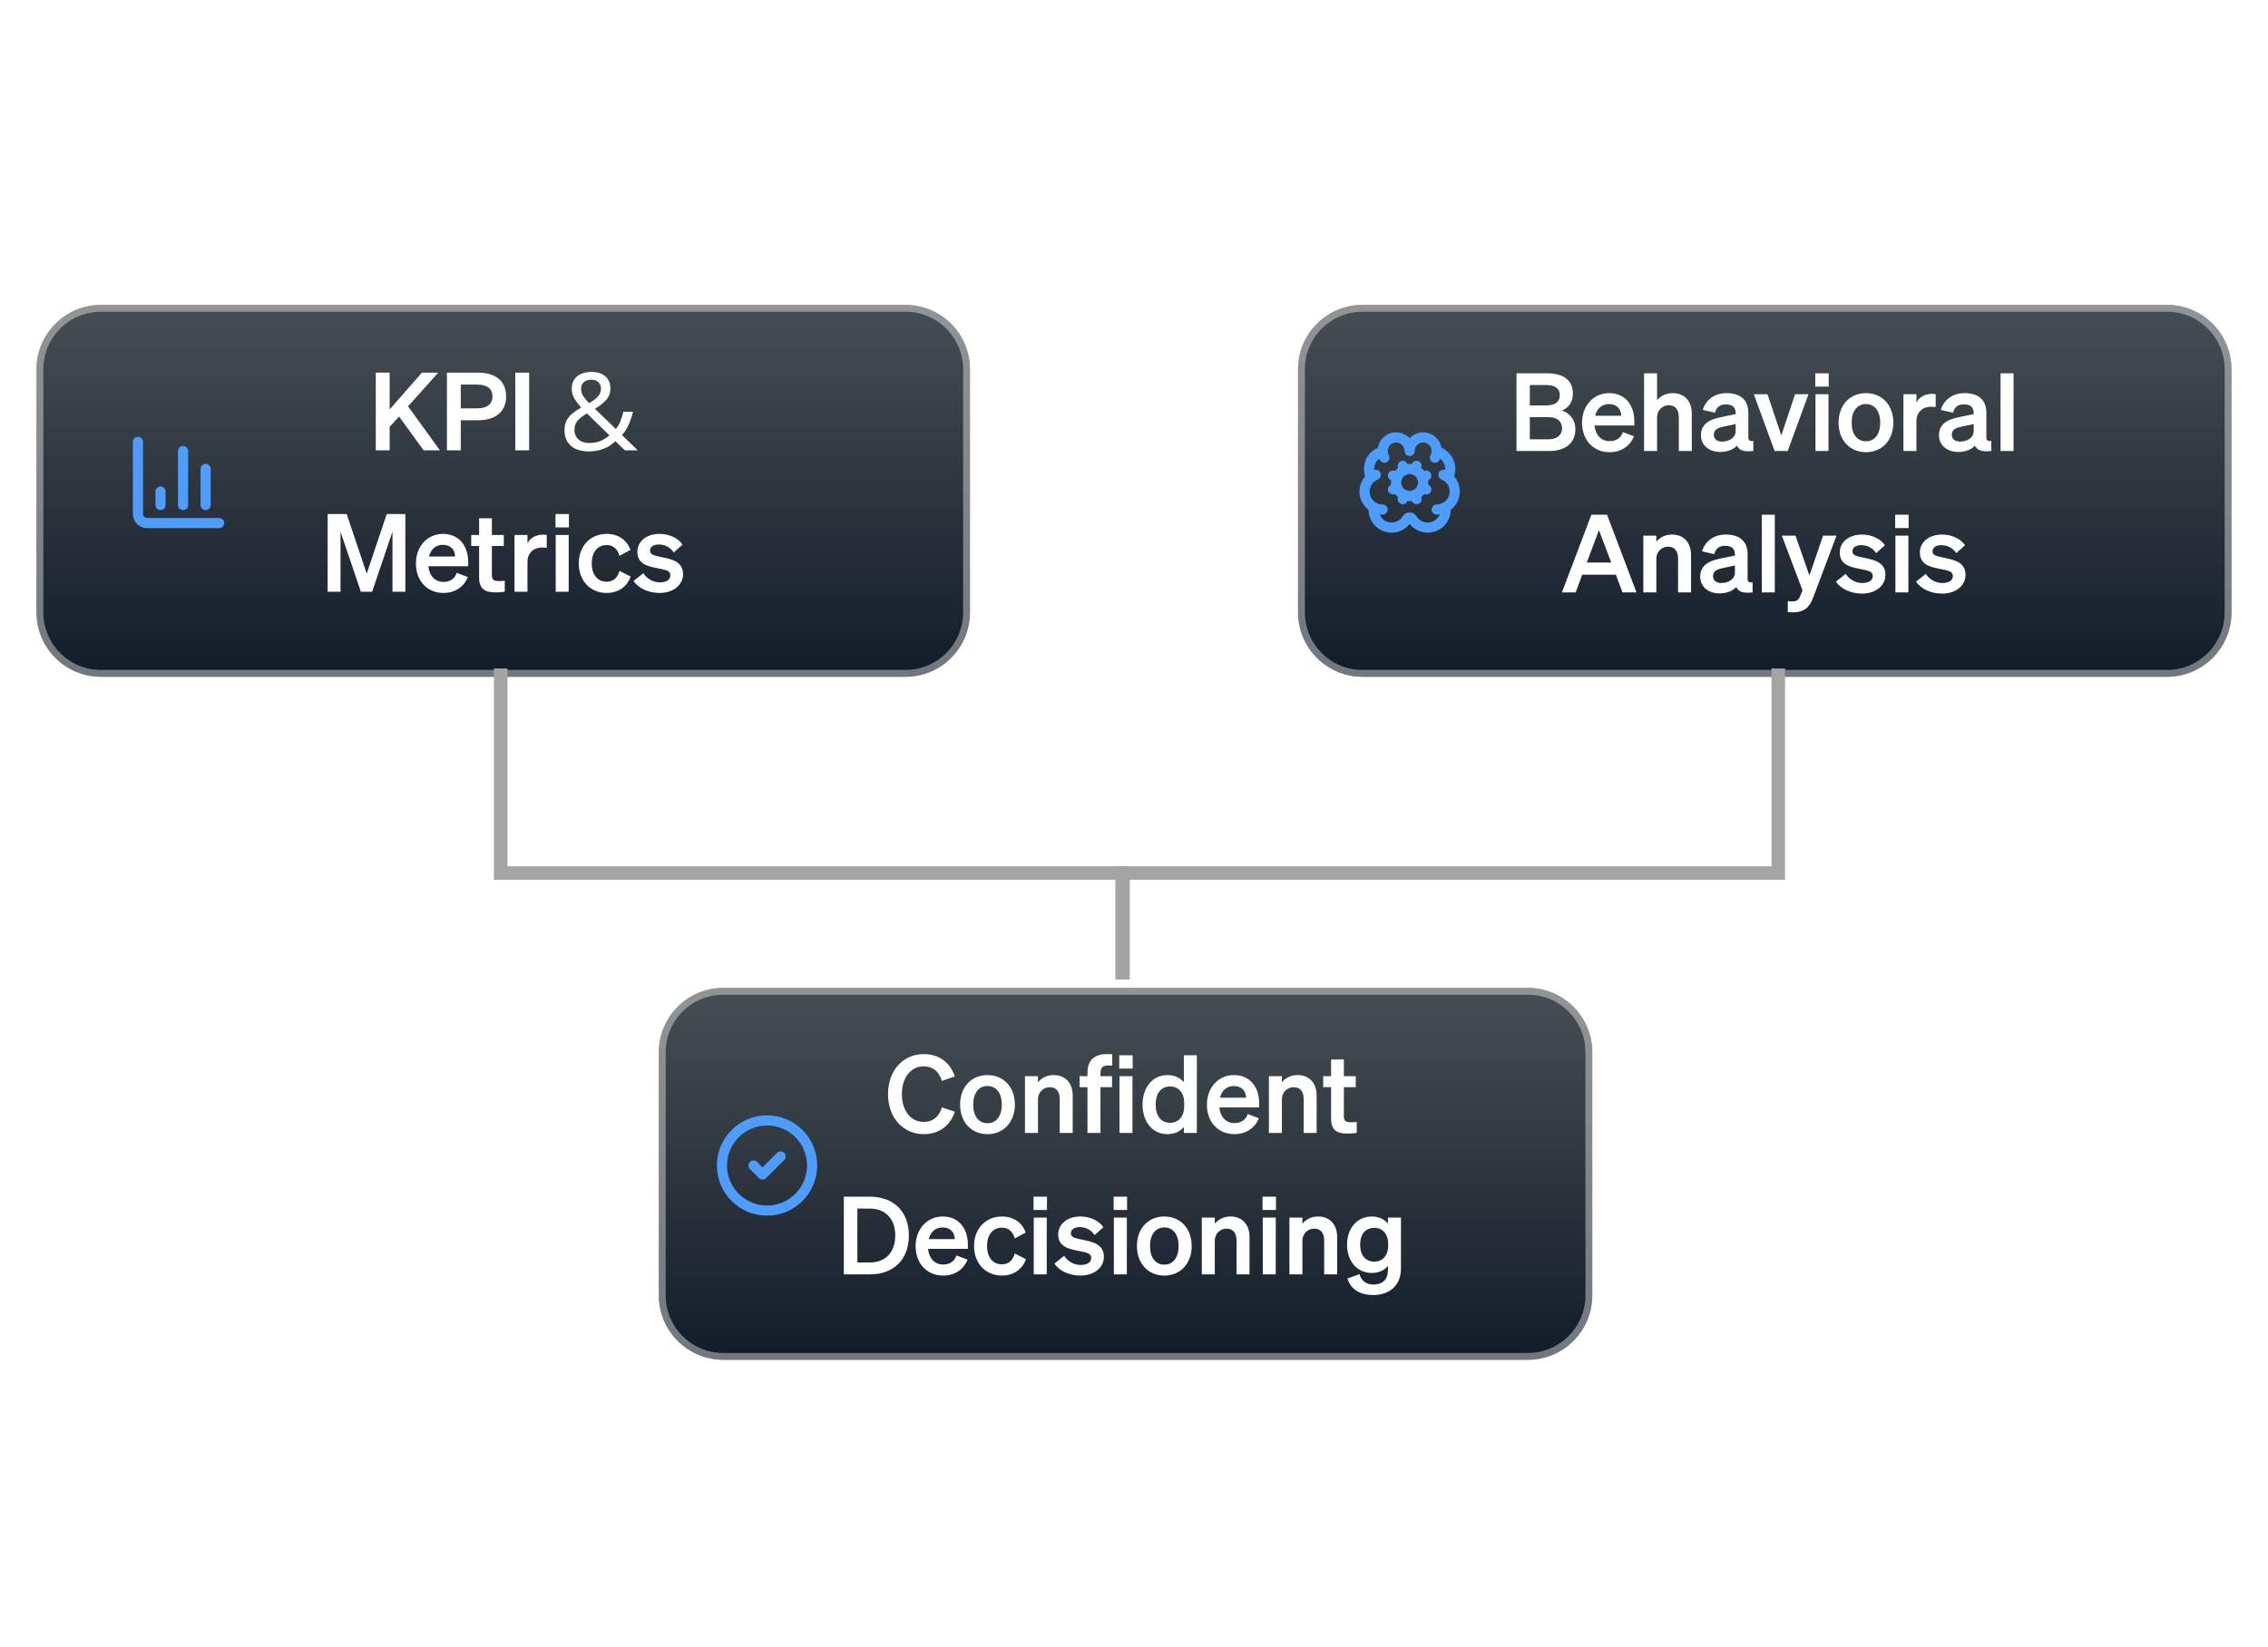
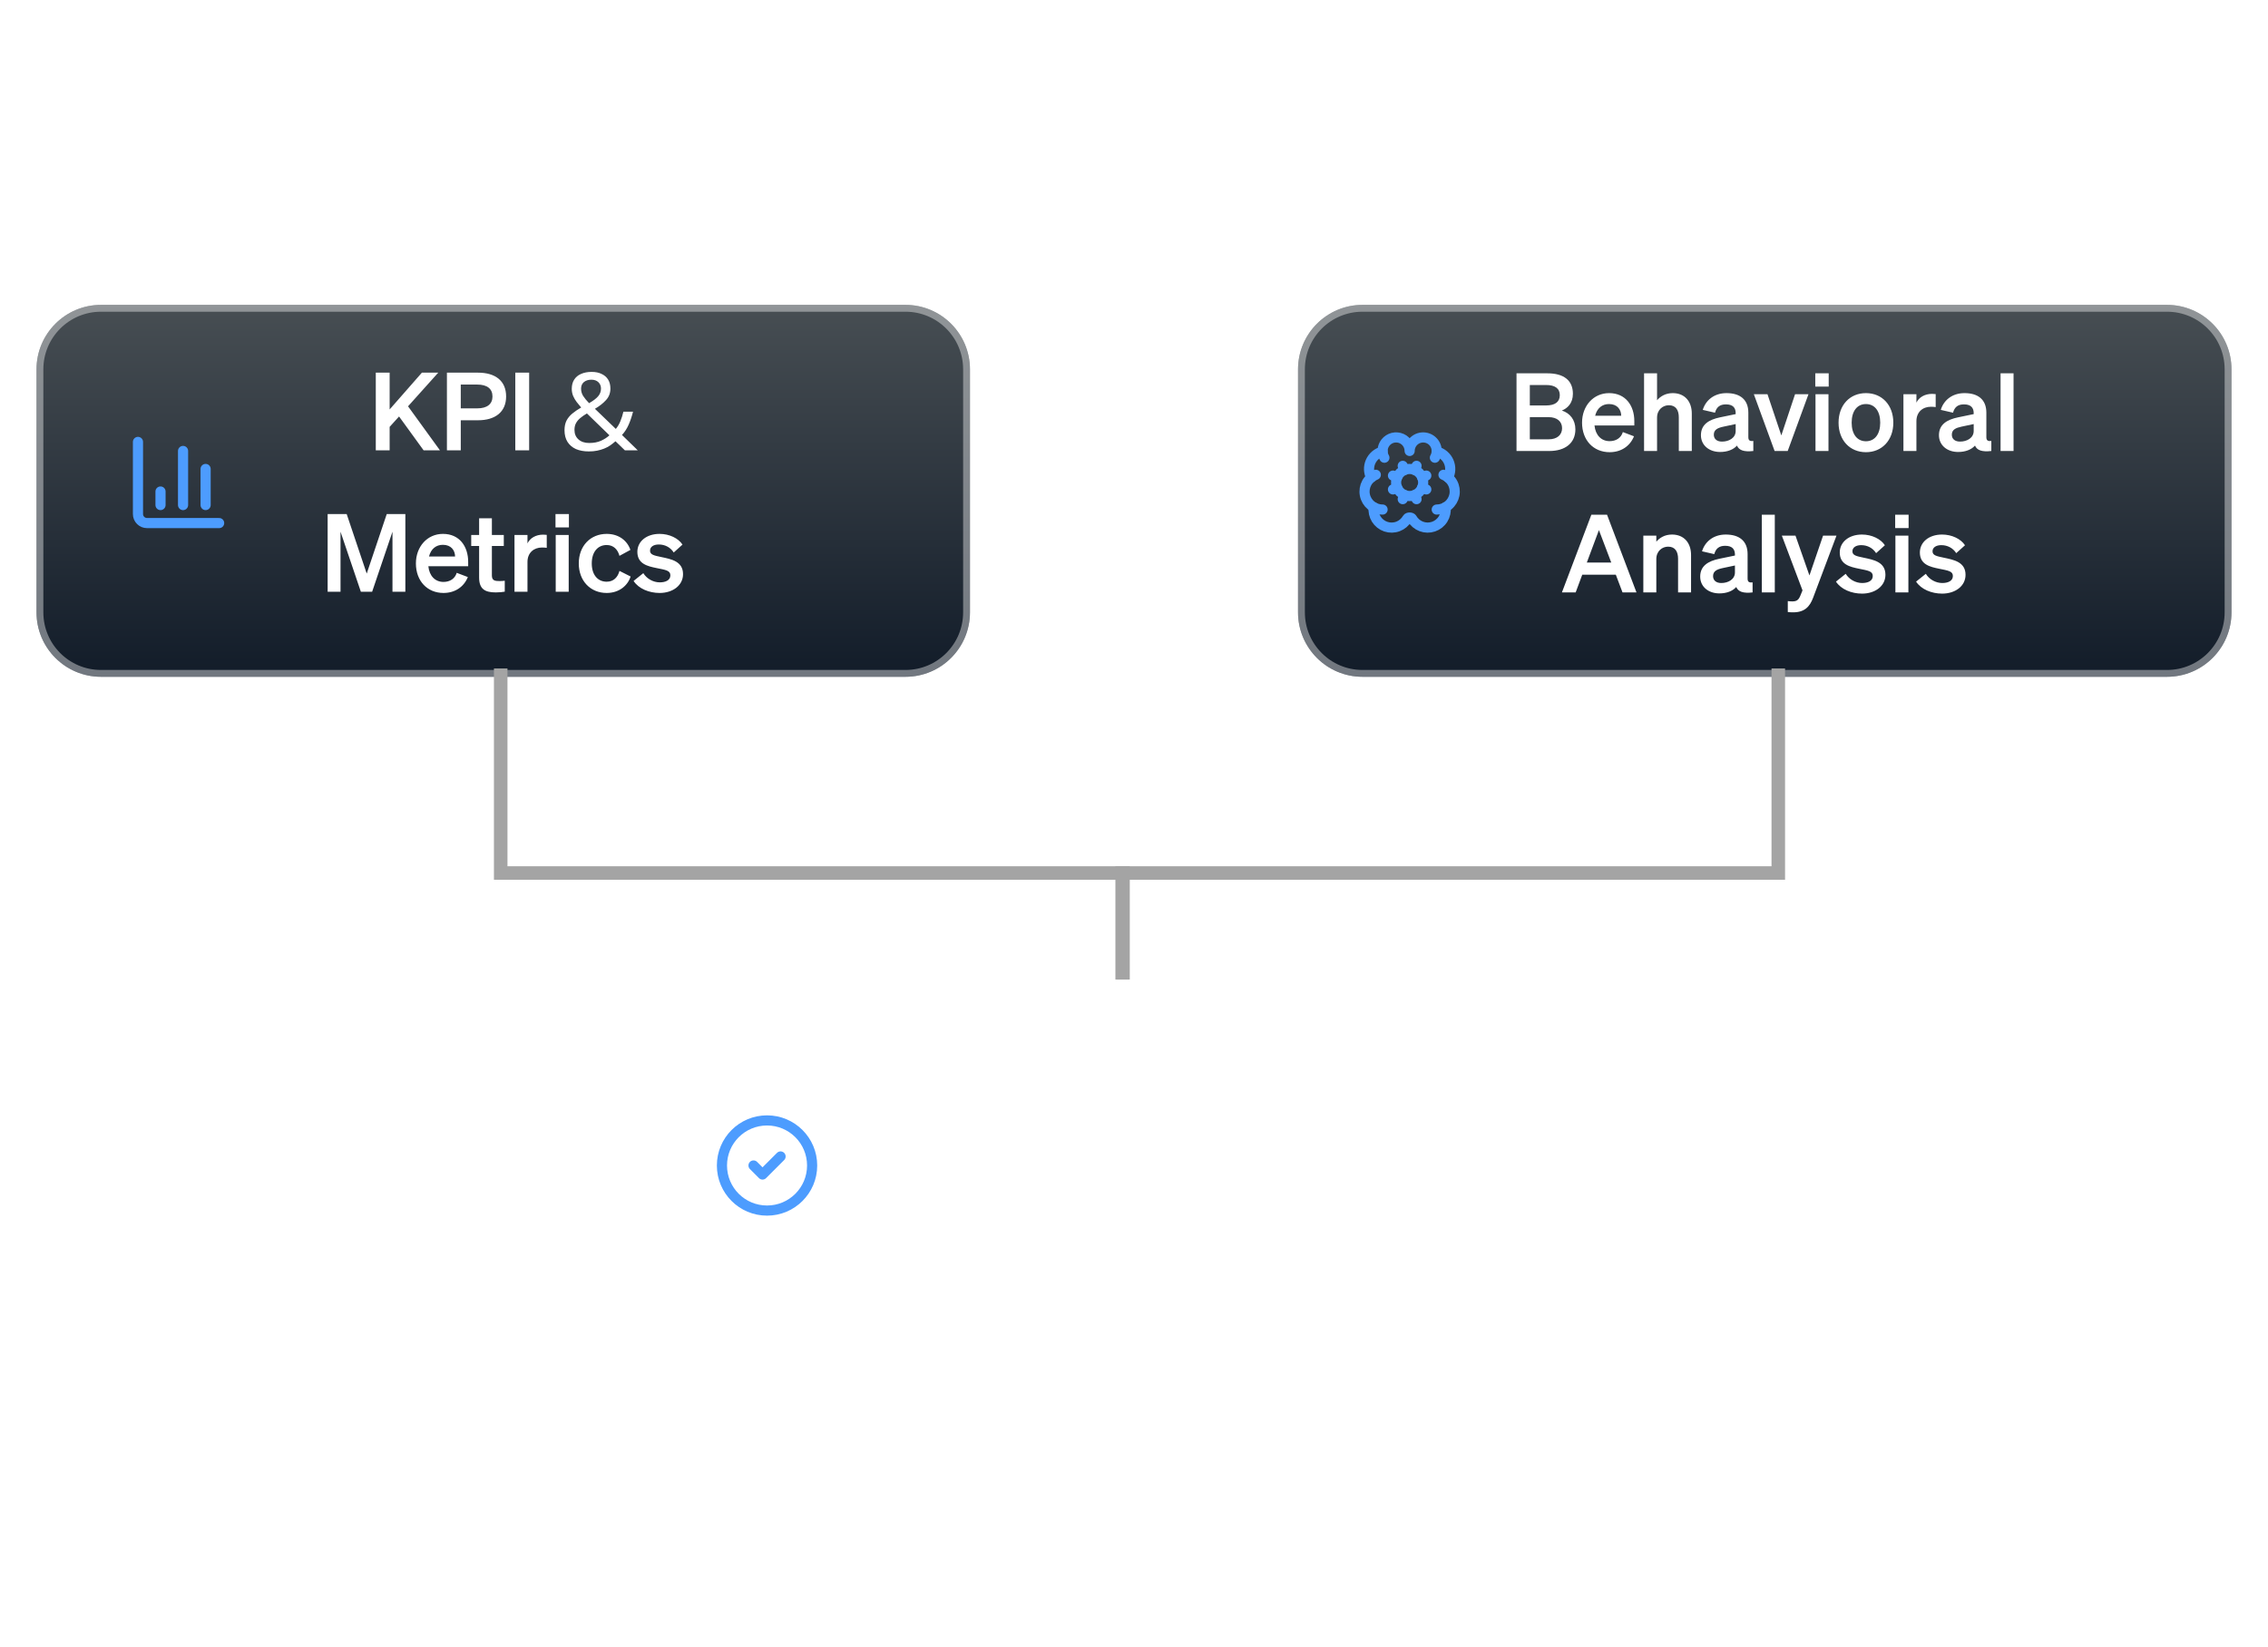
<svg xmlns="http://www.w3.org/2000/svg" width="497" height="361" viewBox="0 0 497 361" fill="none">
  <g filter="url(#filter0_d_494_24574)">
    <path d="M284.445 79.127C284.445 71.325 290.77 65 298.572 65H474.873C482.675 65 489 71.325 489 79.127V132.399C489 140.201 482.675 146.525 474.873 146.525H298.572C290.77 146.525 284.445 140.201 284.445 132.399V79.127Z" fill="url(#paint0_linear_494_24574)" />
    <path d="M298.572 65.75H474.873C482.261 65.75 488.25 71.739 488.25 79.127V132.398C488.25 139.786 482.261 145.775 474.873 145.775H298.572C291.184 145.775 285.195 139.786 285.195 132.398V79.127C285.195 71.739 291.184 65.75 298.572 65.75Z" stroke="white" stroke-opacity="0.4" stroke-width="1.5" />
  </g>
  <g filter="url(#filter1_d_494_24574)">
    <path d="M8 79.127C8 71.325 14.325 65 22.127 65H198.428C206.23 65 212.555 71.325 212.555 79.127V132.399C212.555 140.201 206.23 146.525 198.428 146.525H22.127C14.325 146.525 8 140.201 8 132.399V79.127Z" fill="url(#paint1_linear_494_24574)" />
    <path d="M22.127 65.75H198.428C205.816 65.75 211.805 71.739 211.805 79.127V132.398C211.805 139.786 205.816 145.775 198.428 145.775H22.127C14.739 145.775 8.75 139.786 8.75 132.398V79.127C8.75 71.739 14.739 65.75 22.127 65.75Z" stroke="white" stroke-opacity="0.4" stroke-width="1.5" />
  </g>
  <g filter="url(#filter2_d_494_24574)">
-     <path d="M144.37 228.838C144.37 221.036 150.694 214.711 158.496 214.711H334.797C342.6 214.711 348.924 221.036 348.924 228.838V282.11C348.924 289.912 342.6 296.236 334.798 296.236H158.496C150.694 296.236 144.37 289.912 144.37 282.11V228.838Z" fill="url(#paint2_linear_494_24574)" />
    <path d="M158.497 215.461H334.797C342.185 215.461 348.174 221.45 348.174 228.838V282.109C348.174 289.497 342.185 295.486 334.797 295.486H158.497C151.109 295.486 145.12 289.497 145.12 282.109V228.838C145.12 221.45 151.109 215.461 158.497 215.461Z" stroke="white" stroke-opacity="0.4" stroke-width="1.5" />
  </g>
  <path d="M85.384 81.686V89.75L92.452 81.686H96.033L89.416 89.062L96.412 98.715H92.831L87.448 91.292L85.384 93.568V98.715H82.349V81.686H85.384ZM100.971 92.122V98.715H97.936V81.686H104.742C108.537 81.686 110.909 83.465 110.909 86.904C110.909 90.296 108.537 92.122 104.742 92.122H100.971ZM100.971 89.513H104.576C106.758 89.513 107.92 88.564 107.92 86.904C107.92 85.22 106.758 84.295 104.576 84.295H100.971V89.513ZM115.956 81.686V98.715H112.921V81.686H115.956ZM129.658 81.52C130.512 81.52 131.239 81.671 131.84 81.971C132.457 82.256 132.931 82.667 133.263 83.204C133.595 83.742 133.761 84.398 133.761 85.173C133.761 86.169 133.437 87.015 132.789 87.71C132.156 88.406 131.35 89.038 130.37 89.608L134.947 94.019C135.358 93.529 135.69 92.968 135.943 92.335C136.212 91.687 136.433 90.991 136.607 90.248H138.718C138.465 91.26 138.149 92.201 137.769 93.07C137.39 93.94 136.899 94.699 136.299 95.347L139.761 98.715H136.939L134.876 96.723C134.496 97.055 134.101 97.363 133.69 97.648C133.295 97.916 132.86 98.146 132.385 98.335C131.911 98.525 131.397 98.675 130.844 98.786C130.306 98.897 129.705 98.952 129.041 98.952C127.95 98.952 127.002 98.778 126.195 98.43C125.405 98.067 124.788 97.537 124.346 96.841C123.919 96.146 123.705 95.3 123.705 94.304C123.705 93.497 123.848 92.802 124.132 92.216C124.433 91.632 124.859 91.11 125.413 90.651C125.966 90.193 126.614 89.75 127.358 89.323C127.026 88.944 126.701 88.548 126.385 88.137C126.069 87.726 125.808 87.284 125.603 86.809C125.397 86.319 125.294 85.789 125.294 85.22C125.294 84.445 125.468 83.781 125.816 83.228C126.164 82.675 126.662 82.256 127.31 81.971C127.974 81.671 128.757 81.52 129.658 81.52ZM128.615 90.627C128.045 90.96 127.555 91.299 127.144 91.647C126.749 91.979 126.441 92.351 126.219 92.762C125.998 93.173 125.887 93.663 125.887 94.232C125.887 95.102 126.18 95.798 126.765 96.32C127.35 96.841 128.132 97.102 129.113 97.102C130.124 97.102 130.994 96.936 131.721 96.604C132.449 96.272 133.057 95.877 133.548 95.418L128.615 90.627ZM129.587 83.228C128.923 83.228 128.377 83.402 127.95 83.75C127.539 84.098 127.334 84.58 127.334 85.196C127.334 85.766 127.484 86.295 127.784 86.785C128.085 87.26 128.52 87.789 129.089 88.374C130.022 87.837 130.686 87.331 131.081 86.857C131.492 86.367 131.698 85.805 131.698 85.173C131.698 84.603 131.508 84.137 131.128 83.773C130.749 83.41 130.235 83.228 129.587 83.228ZM81.546 129.715H79.08L74.621 116.552V129.715H71.799V112.686H75.973L80.361 125.73L84.748 112.686H88.827V129.715H86.005V116.552L81.546 129.715ZM97.188 129.976C93.63 129.976 91.14 127.343 91.14 123.501C91.14 119.849 93.607 117.027 97.069 117.027C100.674 117.027 102.595 119.754 102.595 123.169V124.118H93.868C94.081 126.252 95.362 127.557 97.188 127.557C98.587 127.557 99.702 126.845 100.081 125.564L102.524 126.489C101.647 128.671 99.678 129.976 97.188 129.976ZM97.046 119.422C95.575 119.422 94.437 120.299 94.01 121.983H99.725C99.702 120.608 98.848 119.422 97.046 119.422ZM104.992 126.584V119.683H103.26V117.264H104.992V113.611H107.79V117.264H110.399V119.683H107.79V126.134C107.79 127.248 108.43 127.367 109.45 127.367C109.925 127.367 110.185 127.343 110.612 127.296V129.691C110.091 129.786 109.379 129.857 108.644 129.857C106.272 129.857 104.992 129.122 104.992 126.584ZM119.812 117.24V120.086C119.456 120.039 119.171 120.015 118.768 120.015C116.966 120.015 115.59 121.177 115.59 123.169V129.715H112.744V117.264H115.59V119.114C116.136 117.951 117.416 117.193 119.005 117.193C119.337 117.193 119.598 117.216 119.812 117.24ZM121.729 115.604V112.686H124.67V115.604H121.729ZM124.623 117.264V129.715H121.777V117.264H124.623ZM129.677 123.501C129.677 126.039 131.005 127.509 132.95 127.509C134.467 127.509 135.392 126.513 135.748 125.138L138.191 126.371C137.551 128.387 135.653 129.976 132.95 129.976C129.392 129.976 126.831 127.343 126.831 123.501C126.831 119.659 129.392 117.027 132.95 117.027C135.63 117.027 137.479 118.544 138.143 120.537L135.748 121.841C135.392 120.489 134.467 119.469 132.95 119.469C131.005 119.469 129.677 120.963 129.677 123.501ZM138.839 127.343L140.973 125.636C141.709 126.845 143.132 127.652 144.578 127.652C145.788 127.652 146.902 127.225 146.902 126.11C146.902 125.043 145.859 124.924 143.89 124.521C141.922 124.118 139.669 123.62 139.669 120.963C139.669 118.687 141.661 117.027 144.531 117.027C146.713 117.027 148.657 117.999 149.559 119.374L147.638 121.106C146.926 119.991 145.74 119.351 144.365 119.351C143.203 119.351 142.444 119.873 142.444 120.703C142.444 121.604 143.345 121.77 144.91 122.102C147.021 122.552 149.677 123.003 149.677 125.849C149.677 128.363 147.377 129.976 144.555 129.976C142.254 129.976 139.954 129.051 138.839 127.343Z" fill="white" />
  <path d="M332.322 98.859V81.831H339.081C342.733 81.831 344.678 83.42 344.678 86.313C344.678 88.424 343.445 89.515 342.259 89.989C344.038 90.559 345.223 92.029 345.223 94.116C345.223 97.104 343.018 98.859 339.508 98.859H332.322ZM335.239 88.875H338.796C340.741 88.875 341.808 88.116 341.808 86.622C341.808 85.127 340.741 84.392 338.796 84.392H335.239V88.875ZM335.239 91.436V96.298H339.342C341.263 96.298 342.306 95.302 342.306 93.855C342.306 92.432 341.263 91.436 339.342 91.436H335.239ZM352.731 99.12C349.173 99.12 346.683 96.488 346.683 92.646C346.683 88.993 349.15 86.171 352.612 86.171C356.217 86.171 358.138 88.898 358.138 92.314V93.262H349.411C349.624 95.397 350.905 96.701 352.731 96.701C354.13 96.701 355.245 95.99 355.624 94.709L358.067 95.634C357.19 97.816 355.221 99.12 352.731 99.12ZM352.589 88.566C351.118 88.566 349.98 89.444 349.553 91.128H355.269C355.245 89.752 354.391 88.566 352.589 88.566ZM360.274 98.859V81.831H363.12V87.736C363.831 86.906 364.946 86.171 366.559 86.171C369.167 86.171 370.733 87.974 370.733 90.653V98.859H367.887V91.484C367.887 89.942 367.27 88.827 365.705 88.827C364.424 88.827 363.12 89.776 363.12 91.555V98.859H360.274ZM376.934 99.073C374.562 99.073 372.736 97.626 372.736 95.397C372.736 93.025 374.515 91.982 376.91 91.484L380.349 90.772V90.559C380.349 89.373 379.733 88.638 378.215 88.638C376.863 88.638 376.151 89.254 375.819 90.464L373.139 89.847C373.756 87.784 375.582 86.171 378.333 86.171C381.322 86.171 383.124 87.594 383.124 90.464V95.824C383.124 96.535 383.432 96.749 384.215 96.654V98.859C382.152 99.097 381.061 98.693 380.634 97.674C379.851 98.551 378.547 99.073 376.934 99.073ZM380.349 94.472V92.954L377.669 93.523C376.46 93.784 375.558 94.163 375.558 95.278C375.558 96.251 376.27 96.796 377.361 96.796C378.879 96.796 380.349 95.99 380.349 94.472ZM391.75 98.859H388.88L384.327 86.408H387.315L390.351 95.444L393.363 86.408H396.304L391.75 98.859ZM397.793 84.748V81.831H400.734V84.748H397.793ZM400.686 86.408V98.859H397.84V86.408H400.686ZM414.895 92.646C414.895 96.511 412.404 99.12 408.894 99.12C405.384 99.12 402.894 96.511 402.894 92.646C402.894 88.78 405.384 86.171 408.894 86.171C412.404 86.171 414.895 88.78 414.895 92.646ZM405.764 92.646C405.764 95.183 406.973 96.725 408.894 96.725C410.815 96.725 412.025 95.183 412.025 92.646C412.025 90.108 410.815 88.566 408.894 88.566C406.973 88.566 405.764 90.108 405.764 92.646ZM424.177 86.385V89.231C423.822 89.183 423.537 89.159 423.134 89.159C421.331 89.159 419.956 90.321 419.956 92.314V98.859H417.11V86.408H419.956V88.258C420.501 87.096 421.782 86.337 423.371 86.337C423.703 86.337 423.964 86.361 424.177 86.385ZM429.092 99.073C426.72 99.073 424.894 97.626 424.894 95.397C424.894 93.025 426.673 91.982 429.068 91.484L432.507 90.772V90.559C432.507 89.373 431.89 88.638 430.372 88.638C429.021 88.638 428.309 89.254 427.977 90.464L425.297 89.847C425.914 87.784 427.74 86.171 430.491 86.171C433.479 86.171 435.282 87.594 435.282 90.464V95.824C435.282 96.535 435.59 96.749 436.373 96.654V98.859C434.309 99.097 433.218 98.693 432.792 97.674C432.009 98.551 430.704 99.073 429.092 99.073ZM432.507 94.472V92.954L429.827 93.523C428.617 93.784 427.716 94.163 427.716 95.278C427.716 96.251 428.428 96.796 429.519 96.796C431.036 96.796 432.507 95.99 432.507 94.472ZM441.241 81.831V98.859H438.395V81.831H441.241ZM348.722 112.831H352.161L358.612 129.859H355.553L354.082 125.97H346.73L345.284 129.859H342.272L348.722 112.831ZM350.383 116.199L347.726 123.314H353.086L350.383 116.199ZM360.112 129.859V117.408H362.958V118.736C363.669 117.906 364.784 117.171 366.396 117.171C369.005 117.171 370.571 118.974 370.571 121.653V129.859H367.725V122.484C367.725 120.942 367.108 119.827 365.543 119.827C364.262 119.827 362.958 120.776 362.958 122.555V129.859H360.112ZM376.772 130.073C374.4 130.073 372.574 128.626 372.574 126.397C372.574 124.025 374.353 122.982 376.748 122.484L380.187 121.772V121.559C380.187 120.373 379.57 119.638 378.053 119.638C376.701 119.638 375.989 120.254 375.657 121.464L372.977 120.847C373.594 118.784 375.42 117.171 378.171 117.171C381.159 117.171 382.962 118.594 382.962 121.464V126.824C382.962 127.535 383.27 127.749 384.053 127.654V129.859C381.989 130.097 380.899 129.693 380.472 128.674C379.689 129.551 378.385 130.073 376.772 130.073ZM380.187 125.472V123.954L377.507 124.523C376.298 124.784 375.396 125.164 375.396 126.278C375.396 127.251 376.108 127.796 377.199 127.796C378.717 127.796 380.187 126.99 380.187 125.472ZM388.921 112.831V129.859H386.075V112.831H388.921ZM397.319 131.021C396.607 132.919 395.516 134.223 392.931 134.223C392.338 134.223 392.172 134.199 391.769 134.152V131.757C392.148 131.804 392.362 131.828 392.718 131.828C393.666 131.828 394.117 131.567 394.52 130.571L394.994 129.409L390.464 117.408H393.453L396.512 126.136L399.5 117.408H402.441L397.319 131.021ZM402.326 127.488L404.46 125.78C405.196 126.99 406.619 127.796 408.065 127.796C409.275 127.796 410.39 127.369 410.39 126.254C410.39 125.187 409.346 125.069 407.378 124.665C405.409 124.262 403.156 123.764 403.156 121.108C403.156 118.831 405.148 117.171 408.018 117.171C410.2 117.171 412.145 118.143 413.046 119.519L411.125 121.25C410.413 120.136 409.228 119.495 407.852 119.495C406.69 119.495 405.931 120.017 405.931 120.847C405.931 121.748 406.832 121.914 408.397 122.246C410.508 122.697 413.164 123.148 413.164 125.994C413.164 128.508 410.864 130.12 408.042 130.12C405.741 130.12 403.441 129.195 402.326 127.488ZM415.302 115.748V112.831H418.243V115.748H415.302ZM418.196 117.408V129.859H415.35V117.408H418.196ZM419.882 127.488L422.016 125.78C422.751 126.99 424.174 127.796 425.621 127.796C426.831 127.796 427.945 127.369 427.945 126.254C427.945 125.187 426.902 125.069 424.933 124.665C422.965 124.262 420.712 123.764 420.712 121.108C420.712 118.831 422.704 117.171 425.574 117.171C427.756 117.171 429.7 118.143 430.602 119.519L428.681 121.25C427.969 120.136 426.783 119.495 425.408 119.495C424.246 119.495 423.487 120.017 423.487 120.847C423.487 121.748 424.388 121.914 425.953 122.246C428.064 122.697 430.72 123.148 430.72 125.994C430.72 128.508 428.42 130.12 425.597 130.12C423.297 130.12 420.996 129.195 419.882 127.488Z" fill="white" />
  <path d="M197.635 239.83C197.635 243.506 199.627 245.925 202.426 245.925C204.418 245.925 205.865 244.715 206.386 242.723L209.232 243.695C208.236 246.707 205.865 248.605 202.426 248.605C197.896 248.605 194.599 245 194.599 239.83C194.599 234.659 197.896 231.054 202.426 231.054C205.865 231.054 208.236 232.952 209.232 235.964L206.386 236.936C205.865 234.944 204.418 233.734 202.426 233.734C199.627 233.734 197.635 236.153 197.635 239.83ZM222.395 242.13C222.395 245.996 219.905 248.605 216.395 248.605C212.884 248.605 210.394 245.996 210.394 242.13C210.394 238.264 212.884 235.655 216.395 235.655C219.905 235.655 222.395 238.264 222.395 242.13ZM213.264 242.13C213.264 244.668 214.473 246.209 216.395 246.209C218.316 246.209 219.525 244.668 219.525 242.13C219.525 239.592 218.316 238.051 216.395 238.051C214.473 238.051 213.264 239.592 213.264 242.13ZM224.61 248.344V235.893H227.456V237.221C228.168 236.391 229.282 235.655 230.895 235.655C233.504 235.655 235.069 237.458 235.069 240.138V248.344H232.223V240.968C232.223 239.426 231.606 238.312 230.041 238.312C228.76 238.312 227.456 239.26 227.456 241.039V248.344H224.61ZM243.737 231.078V233.568C243.405 233.545 243.239 233.545 242.883 233.545C241.768 233.545 241.152 233.877 241.152 235.3V235.893H243.689V238.312H241.152V248.344H238.306V238.312H236.574V235.893H238.306V235.086C238.306 232.501 239.752 231.054 242.551 231.054C243.002 231.054 243.215 231.054 243.737 231.078ZM245.268 234.232V231.315H248.209V234.232H245.268ZM248.162 235.893V248.344H245.316V235.893H248.162ZM255.848 248.605C252.362 248.605 250.37 245.664 250.37 242.13C250.37 238.596 252.362 235.655 255.848 235.655C257.461 235.655 258.647 236.296 259.429 237.221V231.315H262.275V248.344H259.429V247.039C258.647 247.964 257.461 248.605 255.848 248.605ZM259.5 241.774C259.5 239.426 258.172 238.146 256.417 238.146C254.354 238.146 253.239 239.758 253.239 242.13C253.239 244.502 254.354 246.114 256.417 246.114C258.172 246.114 259.5 244.81 259.5 242.509V241.774ZM270.522 248.605C266.965 248.605 264.474 245.972 264.474 242.13C264.474 238.478 266.941 235.655 270.403 235.655C274.008 235.655 275.929 238.383 275.929 241.798V242.747H267.202C267.415 244.881 268.696 246.186 270.522 246.186C271.921 246.186 273.036 245.474 273.415 244.193L275.858 245.118C274.981 247.3 273.012 248.605 270.522 248.605ZM270.38 238.051C268.909 238.051 267.771 238.928 267.344 240.612H273.06C273.036 239.237 272.182 238.051 270.38 238.051ZM278.065 248.344V235.893H280.911V237.221C281.622 236.391 282.737 235.655 284.35 235.655C286.958 235.655 288.524 237.458 288.524 240.138V248.344H285.678V240.968C285.678 239.426 285.061 238.312 283.496 238.312C282.215 238.312 280.911 239.26 280.911 241.039V248.344H278.065ZM291.689 245.213V238.312H289.958V235.893H291.689V232.24H294.488V235.893H297.097V238.312H294.488V244.763C294.488 245.877 295.128 245.996 296.148 245.996C296.622 245.996 296.883 245.972 297.31 245.925V248.32C296.788 248.415 296.077 248.486 295.342 248.486C292.97 248.486 291.689 247.751 291.689 245.213ZM184.916 279.344V262.315H190.607C195.896 262.315 199.169 265.636 199.169 270.83C199.169 276.023 195.896 279.344 190.607 279.344H184.916ZM187.88 276.735H190.607C194.118 276.735 196.181 274.411 196.181 270.83C196.181 267.225 194.118 264.924 190.584 264.924H187.88V276.735ZM206.691 279.605C203.134 279.605 200.644 276.972 200.644 273.13C200.644 269.478 203.11 266.655 206.573 266.655C210.178 266.655 212.099 269.383 212.099 272.798V273.747H203.371C203.584 275.881 204.865 277.186 206.691 277.186C208.091 277.186 209.205 276.474 209.585 275.193L212.028 276.118C211.15 278.3 209.182 279.605 206.691 279.605ZM206.549 269.051C205.079 269.051 203.94 269.928 203.513 271.612H209.229C209.205 270.237 208.351 269.051 206.549 269.051ZM216.297 273.13C216.297 275.668 217.626 277.138 219.57 277.138C221.088 277.138 222.013 276.142 222.369 274.766L224.812 276C224.171 278.016 222.274 279.605 219.57 279.605C216.013 279.605 213.451 276.972 213.451 273.13C213.451 269.288 216.013 266.655 219.57 266.655C222.25 266.655 224.1 268.173 224.764 270.165L222.369 271.47C222.013 270.118 221.088 269.098 219.57 269.098C217.626 269.098 216.297 270.592 216.297 273.13ZM226.485 265.232V262.315H229.426V265.232H226.485ZM229.378 266.893V279.344H226.532V266.893H229.378ZM231.064 276.972L233.199 275.265C233.934 276.474 235.357 277.28 236.804 277.28C238.013 277.28 239.128 276.854 239.128 275.739C239.128 274.672 238.085 274.553 236.116 274.15C234.148 273.747 231.895 273.249 231.895 270.592C231.895 268.316 233.887 266.655 236.756 266.655C238.938 266.655 240.883 267.628 241.784 269.003L239.863 270.735C239.152 269.62 237.966 268.98 236.59 268.98C235.428 268.98 234.669 269.501 234.669 270.331C234.669 271.233 235.571 271.399 237.136 271.731C239.247 272.181 241.903 272.632 241.903 275.478C241.903 277.992 239.602 279.605 236.78 279.605C234.48 279.605 232.179 278.68 231.064 276.972ZM244.041 265.232V262.315H246.982V265.232H244.041ZM246.934 266.893V279.344H244.088V266.893H246.934ZM261.143 273.13C261.143 276.996 258.652 279.605 255.142 279.605C251.632 279.605 249.142 276.996 249.142 273.13C249.142 269.264 251.632 266.655 255.142 266.655C258.652 266.655 261.143 269.264 261.143 273.13ZM252.012 273.13C252.012 275.668 253.221 277.209 255.142 277.209C257.063 277.209 258.273 275.668 258.273 273.13C258.273 270.592 257.063 269.051 255.142 269.051C253.221 269.051 252.012 270.592 252.012 273.13ZM263.358 279.344V266.893H266.204V268.221C266.915 267.391 268.03 266.655 269.643 266.655C272.251 266.655 273.817 268.458 273.817 271.138V279.344H270.971V271.968C270.971 270.426 270.354 269.312 268.789 269.312C267.508 269.312 266.204 270.26 266.204 272.039V279.344H263.358ZM276.674 265.232V262.315H279.615V265.232H276.674ZM279.567 266.893V279.344H276.721V266.893H279.567ZM282.558 279.344V266.893H285.404V268.221C286.115 267.391 287.23 266.655 288.843 266.655C291.452 266.655 293.017 268.458 293.017 271.138V279.344H290.171V271.968C290.171 270.426 289.554 269.312 287.989 269.312C286.708 269.312 285.404 270.26 285.404 272.039V279.344H282.558ZM306.997 278.087C306.997 281.763 304.483 283.874 300.926 283.874C298.056 283.874 296.04 282.664 295.258 280.245L297.914 279.296C298.293 280.696 299.361 281.573 300.926 281.573C302.847 281.573 304.151 280.624 304.151 278.348V277.47C303.487 278.348 302.23 279.035 300.641 279.035C297.226 279.035 295.186 276.261 295.186 272.845C295.186 269.43 297.226 266.655 300.641 266.655C302.207 266.655 303.487 267.343 304.151 268.221V266.893H306.997V278.087ZM304.199 272.727C304.199 270.45 302.965 269.146 301.187 269.146C299.218 269.146 298.056 270.521 298.056 272.845C298.056 275.146 299.218 276.545 301.187 276.545C302.965 276.545 304.199 275.241 304.199 273.011V272.727Z" fill="white" />
  <path d="M109.722 146.527V191.366H246.091V214.712" stroke="#A4A4A4" stroke-width="2.965" />
  <path d="M389.687 146.527V191.366H245.906V214.712" stroke="#A4A4A4" stroke-width="2.965" />
  <g clip-path="url(#clip0_494_24574)">
    <path d="M307.768 108.5L307.39 109.412" stroke="#4D9CFE" stroke-width="2.223" stroke-linecap="round" stroke-linejoin="round" />
    <path d="M307.768 103.025L307.39 102.113" stroke="#4D9CFE" stroke-width="2.223" stroke-linecap="round" stroke-linejoin="round" />
    <path d="M310.038 108.5L310.415 109.413" stroke="#4D9CFE" stroke-width="2.223" stroke-linecap="round" stroke-linejoin="round" />
    <path d="M310.416 102.113L310.038 103.025" stroke="#4D9CFE" stroke-width="2.223" stroke-linecap="round" stroke-linejoin="round" />
    <path d="M311.642 104.628L312.554 104.25" stroke="#4D9CFE" stroke-width="2.223" stroke-linecap="round" stroke-linejoin="round" />
    <path d="M311.642 106.898L312.554 107.277" stroke="#4D9CFE" stroke-width="2.223" stroke-linecap="round" stroke-linejoin="round" />
    <path d="M314.435 100.328C314.662 99.935 314.796 99.494 314.826 99.04C314.856 98.586 314.78 98.132 314.606 97.712C314.432 97.291 314.164 96.917 313.822 96.617C313.48 96.317 313.074 96.1 312.635 95.983C312.196 95.865 311.735 95.85 311.289 95.938C310.843 96.027 310.424 96.217 310.063 96.494C309.702 96.771 309.41 97.127 309.209 97.535C309.008 97.943 308.903 98.391 308.903 98.846C308.904 98.188 308.685 97.548 308.282 97.028C307.879 96.507 307.314 96.136 306.676 95.972C306.038 95.808 305.364 95.862 304.76 96.123C304.156 96.385 303.656 96.84 303.339 97.417C303.079 97.892 302.953 98.429 302.976 98.97C302.395 99.119 301.856 99.399 301.399 99.787C300.942 100.176 300.58 100.664 300.339 101.213C300.099 101.763 299.987 102.36 300.011 102.959C300.036 103.559 300.196 104.144 300.481 104.672" stroke="#4D9CFE" stroke-width="2.223" stroke-linecap="round" stroke-linejoin="round" />
    <path d="M314.83 98.969C315.411 99.118 315.95 99.398 316.407 99.787C316.864 100.175 317.226 100.663 317.467 101.212C317.707 101.762 317.819 102.359 317.795 102.958C317.77 103.558 317.61 104.144 317.325 104.672" stroke="#4D9CFE" stroke-width="2.223" stroke-linecap="round" stroke-linejoin="round" />
    <path d="M316.319 104.078C317.168 104.423 317.871 105.052 318.308 105.858C318.744 106.664 318.887 107.596 318.712 108.496C318.537 109.395 318.054 110.206 317.348 110.789C316.641 111.372 315.753 111.692 314.837 111.693" stroke="#4D9CFE" stroke-width="2.223" stroke-linecap="round" stroke-linejoin="round" />
    <path d="M301.029 111.184C300.91 112.09 301.109 113.011 301.593 113.787C302.076 114.563 302.814 115.148 303.68 115.442C304.547 115.735 305.488 115.719 306.344 115.396C307.2 115.073 307.917 114.463 308.373 113.671C308.551 113.364 309.255 113.364 309.433 113.671C309.889 114.463 310.607 115.073 311.462 115.396C312.318 115.718 313.259 115.735 314.125 115.441C314.991 115.148 315.729 114.564 316.213 113.787C316.696 113.011 316.896 112.091 316.777 111.185" stroke="#4D9CFE" stroke-width="2.223" stroke-linecap="round" stroke-linejoin="round" />
    <path d="M301.491 104.074C300.64 104.418 299.935 105.047 299.498 105.853C299.06 106.66 298.916 107.594 299.091 108.494C299.267 109.395 299.75 110.207 300.458 110.79C301.167 111.374 302.056 111.693 302.974 111.692" stroke="#4D9CFE" stroke-width="2.223" stroke-linecap="round" stroke-linejoin="round" />
    <path d="M302.976 98.969C302.996 99.447 303.131 99.913 303.371 100.328" stroke="#4D9CFE" stroke-width="2.223" stroke-linecap="round" stroke-linejoin="round" />
    <path d="M306.164 104.628L305.251 104.25" stroke="#4D9CFE" stroke-width="2.223" stroke-linecap="round" stroke-linejoin="round" />
    <path d="M306.164 106.898L305.251 107.277" stroke="#4D9CFE" stroke-width="2.223" stroke-linecap="round" stroke-linejoin="round" />
    <path d="M308.903 108.726C310.54 108.726 311.868 107.399 311.868 105.761C311.868 104.124 310.54 102.797 308.903 102.797C307.266 102.797 305.938 104.124 305.938 105.761C305.938 107.399 307.266 108.726 308.903 108.726Z" stroke="#4D9CFE" stroke-width="2.223" stroke-linecap="round" stroke-linejoin="round" />
  </g>
  <g clip-path="url(#clip1_494_24574)">
    <path d="M168.086 265.357C173.544 265.357 177.968 260.933 177.968 255.476C177.968 250.018 173.544 245.594 168.086 245.594C162.628 245.594 158.204 250.018 158.204 255.476C158.204 260.933 162.628 265.357 168.086 265.357Z" stroke="#4D9CFE" stroke-width="2.223" stroke-linecap="round" stroke-linejoin="round" />
    <path d="M165.122 255.472L167.098 257.449L171.051 253.496" stroke="#4D9CFE" stroke-width="2.223" stroke-linecap="round" stroke-linejoin="round" />
  </g>
  <path d="M30.234 96.867V112.678C30.234 113.202 30.443 113.705 30.813 114.076C31.184 114.446 31.687 114.655 32.211 114.655H48.022" stroke="#4D9CFE" stroke-width="2.223" stroke-linecap="round" stroke-linejoin="round" />
  <path d="M45.057 110.702V102.797" stroke="#4D9CFE" stroke-width="2.223" stroke-linecap="round" stroke-linejoin="round" />
  <path d="M40.116 110.706V98.848" stroke="#4D9CFE" stroke-width="2.223" stroke-linecap="round" stroke-linejoin="round" />
  <path d="M35.175 110.703V107.738" stroke="#4D9CFE" stroke-width="2.223" stroke-linecap="round" stroke-linejoin="round" />
  <defs>
    <filter id="filter0_d_494_24574" x="280.333" y="62.715" width="212.779" height="89.752" filterUnits="userSpaceOnUse" color-interpolation-filters="sRGB">
      <feFlood flood-opacity="0" result="BackgroundImageFix" />
      <feColorMatrix in="SourceAlpha" type="matrix" values="0 0 0 0 0 0 0 0 0 0 0 0 0 0 0 0 0 0 127 0" result="hardAlpha" />
      <feOffset dy="1.828" />
      <feGaussianBlur stdDeviation="2.056" />
      <feComposite in2="hardAlpha" operator="out" />
      <feColorMatrix type="matrix" values="0 0 0 0 0.143 0 0 0 0 0.345 0 0 0 0 0.538 0 0 0 0.5 0" />
      <feBlend mode="normal" in2="BackgroundImageFix" result="effect1_dropShadow_494_24574" />
      <feBlend mode="normal" in="SourceGraphic" in2="effect1_dropShadow_494_24574" result="shape" />
    </filter>
    <filter id="filter1_d_494_24574" x="3.888" y="62.715" width="212.779" height="89.752" filterUnits="userSpaceOnUse" color-interpolation-filters="sRGB">
      <feFlood flood-opacity="0" result="BackgroundImageFix" />
      <feColorMatrix in="SourceAlpha" type="matrix" values="0 0 0 0 0 0 0 0 0 0 0 0 0 0 0 0 0 0 127 0" result="hardAlpha" />
      <feOffset dy="1.828" />
      <feGaussianBlur stdDeviation="2.056" />
      <feComposite in2="hardAlpha" operator="out" />
      <feColorMatrix type="matrix" values="0 0 0 0 0.143 0 0 0 0 0.345 0 0 0 0 0.538 0 0 0 0.5 0" />
      <feBlend mode="normal" in2="BackgroundImageFix" result="effect1_dropShadow_494_24574" />
      <feBlend mode="normal" in="SourceGraphic" in2="effect1_dropShadow_494_24574" result="shape" />
    </filter>
    <filter id="filter2_d_494_24574" x="140.257" y="212.426" width="212.779" height="89.752" filterUnits="userSpaceOnUse" color-interpolation-filters="sRGB">
      <feFlood flood-opacity="0" result="BackgroundImageFix" />
      <feColorMatrix in="SourceAlpha" type="matrix" values="0 0 0 0 0 0 0 0 0 0 0 0 0 0 0 0 0 0 127 0" result="hardAlpha" />
      <feOffset dy="1.828" />
      <feGaussianBlur stdDeviation="2.056" />
      <feComposite in2="hardAlpha" operator="out" />
      <feColorMatrix type="matrix" values="0 0 0 0 0.143 0 0 0 0 0.345 0 0 0 0 0.538 0 0 0 0.5 0" />
      <feBlend mode="normal" in2="BackgroundImageFix" result="effect1_dropShadow_494_24574" />
      <feBlend mode="normal" in="SourceGraphic" in2="effect1_dropShadow_494_24574" result="shape" />
    </filter>
    <linearGradient id="paint0_linear_494_24574" x1="386.723" y1="65" x2="386.723" y2="146.525" gradientUnits="userSpaceOnUse">
      <stop stop-color="#474E53" />
      <stop offset="1" stop-color="#121C29" />
    </linearGradient>
    <linearGradient id="paint1_linear_494_24574" x1="110.277" y1="65" x2="110.277" y2="146.525" gradientUnits="userSpaceOnUse">
      <stop stop-color="#474E53" />
      <stop offset="1" stop-color="#121C29" />
    </linearGradient>
    <linearGradient id="paint2_linear_494_24574" x1="246.647" y1="214.711" x2="246.647" y2="296.236" gradientUnits="userSpaceOnUse">
      <stop stop-color="#474E53" />
      <stop offset="1" stop-color="#121C29" />
    </linearGradient>
    <clipPath id="clip0_494_24574">
      <rect width="23.716" height="23.716" fill="white" transform="translate(297.045 93.906)" />
    </clipPath>
    <clipPath id="clip1_494_24574">
      <rect width="23.716" height="23.716" fill="white" transform="translate(156.228 243.613)" />
    </clipPath>
  </defs>
</svg>